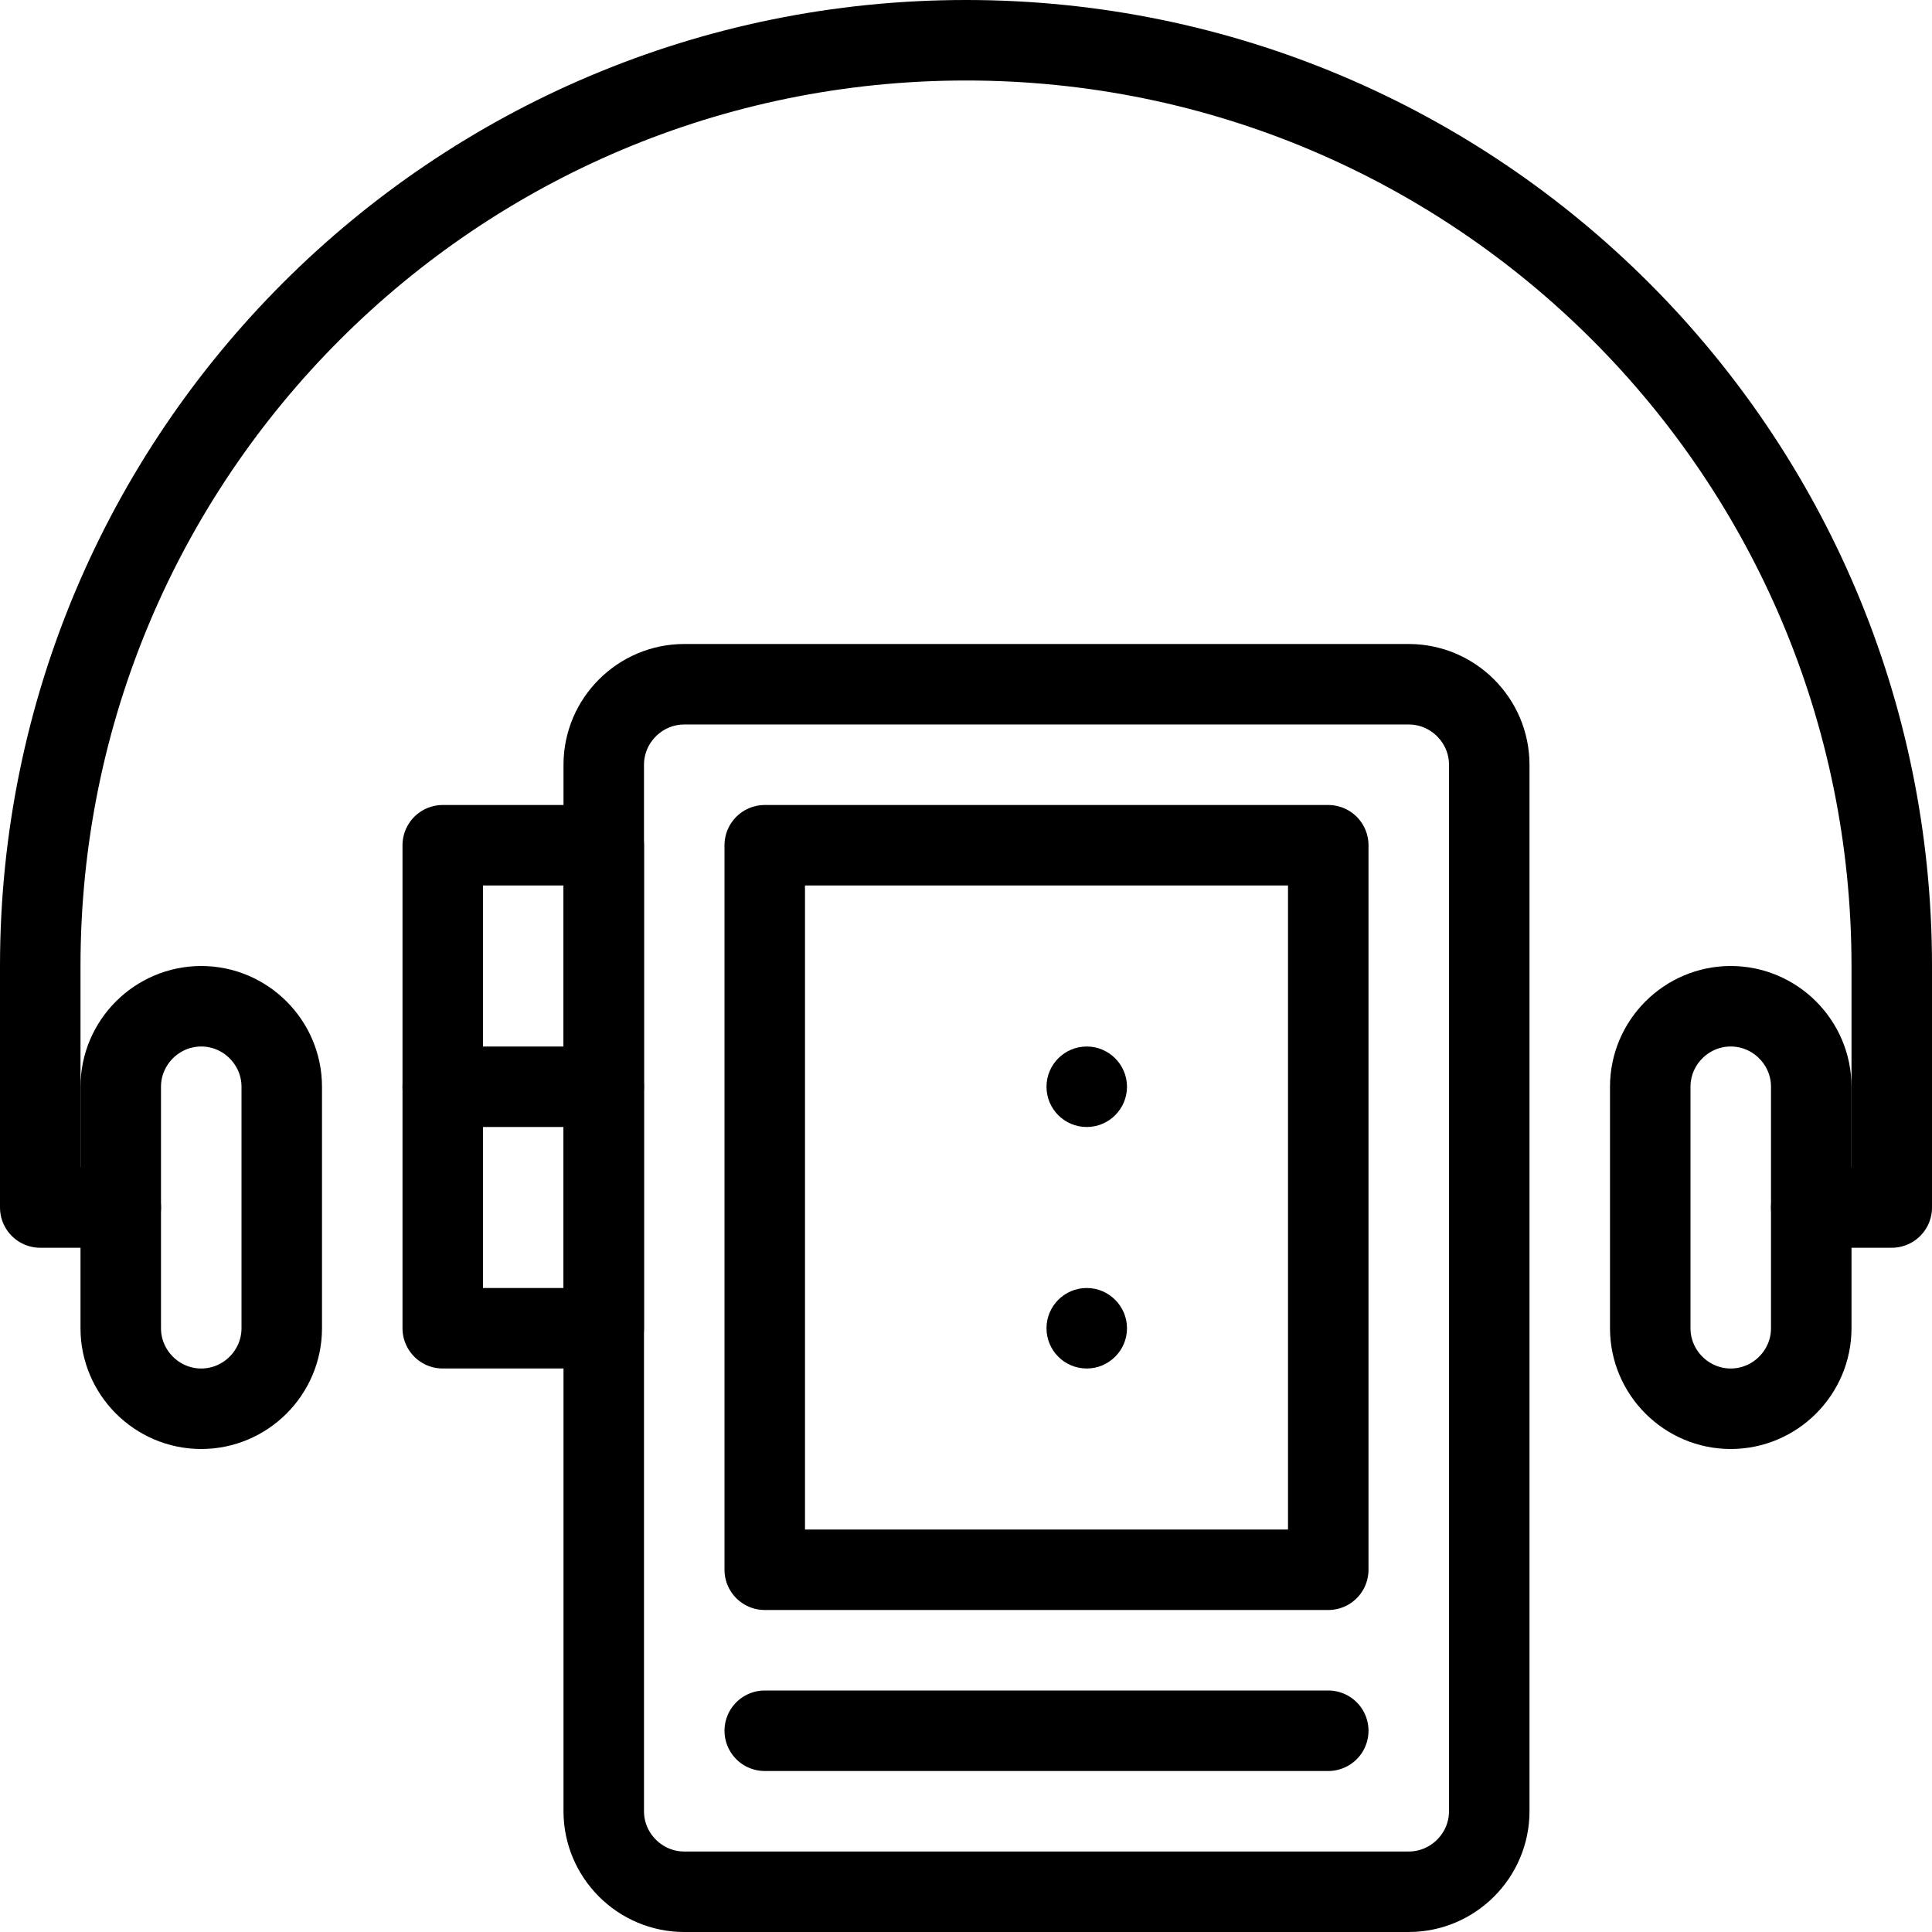
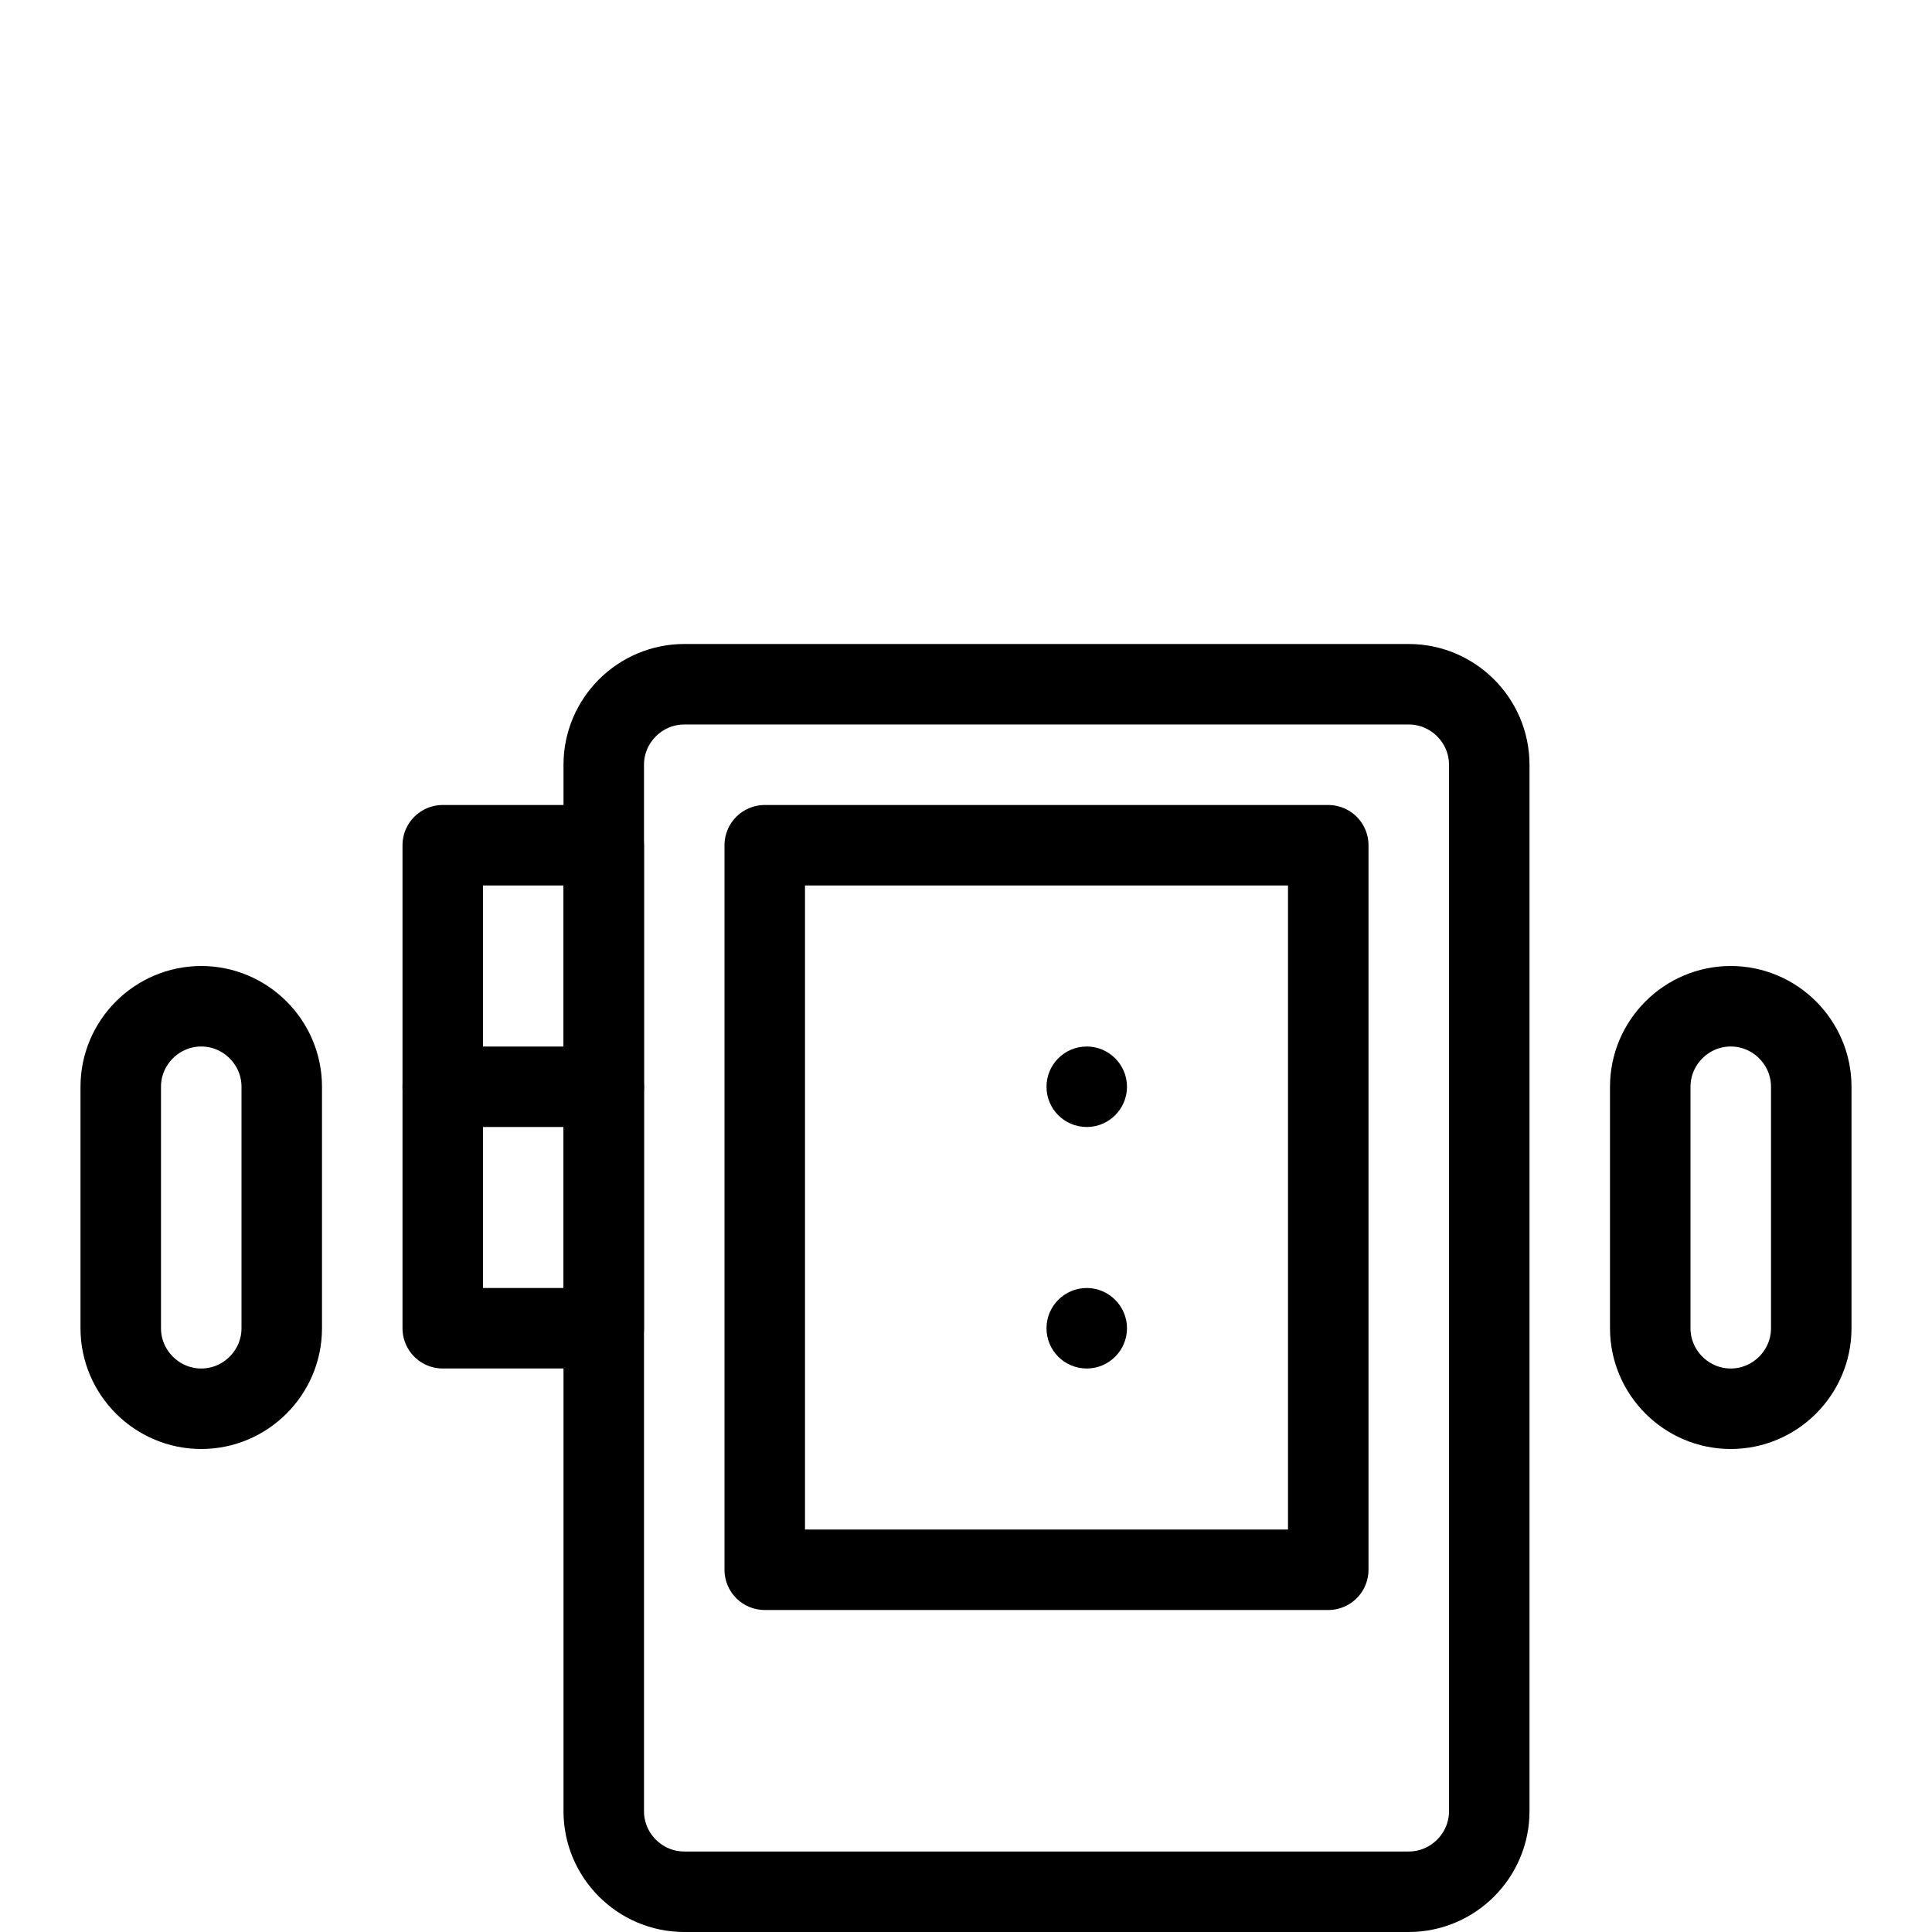
<svg xmlns="http://www.w3.org/2000/svg" version="1.1" x="0px" y="0px" width="24px" height="24px" viewBox="0 0 24 24" enable-background="new 0 0 24 24" xml:space="preserve">
  <g id="Outline_Icons">
    <g>
      <path fill="none" stroke="#000000" stroke-linecap="round" stroke-linejoin="round" stroke-miterlimit="10" d="M18.5,22.5    c0,0.55-0.45,1-1,1h-9c-0.55,0-1-0.45-1-1v-13c0-0.55,0.45-1,1-1h9c0.55,0,1,0.45,1,1V22.5z" />
      <rect x="5.5" y="10.5" fill="none" stroke="#000000" stroke-linecap="round" stroke-linejoin="round" stroke-miterlimit="10" width="2" height="6" />
      <line fill="none" stroke="#000000" stroke-linecap="round" stroke-linejoin="round" stroke-miterlimit="10" x1="5.5" y1="13.5" x2="7.5" y2="13.5" />
-       <line fill="none" stroke="#000000" stroke-linecap="round" stroke-linejoin="round" stroke-miterlimit="10" x1="9.5" y1="21.5" x2="16.5" y2="21.5" />
      <rect x="9.5" y="10.5" fill="none" stroke="#000000" stroke-linecap="round" stroke-linejoin="round" stroke-miterlimit="10" width="7" height="9" />
      <g>
        <g>
          <path d="M13.5,13c-0.277,0-0.5,0.225-0.5,0.5c0,0.276,0.223,0.5,0.5,0.5c0.275,0,0.5-0.224,0.5-0.5C14,13.225,13.775,13,13.5,13      L13.5,13z" />
        </g>
      </g>
      <g>
        <g>
          <path d="M13.5,16c-0.277,0-0.5,0.225-0.5,0.5c0,0.276,0.223,0.5,0.5,0.5c0.275,0,0.5-0.224,0.5-0.5C14,16.225,13.775,16,13.5,16      L13.5,16z" />
        </g>
      </g>
      <path fill="none" stroke="#000000" stroke-linecap="round" stroke-linejoin="round" stroke-miterlimit="10" d="M3.5,16.5    c0,0.55-0.45,1-1,1l0,0c-0.55,0-1-0.45-1-1v-3c0-0.55,0.45-1,1-1l0,0c0.55,0,1,0.45,1,1V16.5z" />
      <path fill="none" stroke="#000000" stroke-linecap="round" stroke-linejoin="round" stroke-miterlimit="10" d="M22.5,16.5    c0,0.55-0.45,1-1,1l0,0c-0.55,0-1-0.45-1-1v-3c0-0.55,0.45-1,1-1l0,0c0.55,0,1,0.45,1,1V16.5z" />
-       <path fill="none" stroke="#000000" stroke-linecap="round" stroke-linejoin="round" stroke-miterlimit="10" d="M22.5,15h1v-3    c0-6.352-5.149-11.5-11.5-11.5C5.648,0.5,0.5,5.648,0.5,12v3h1" />
    </g>
  </g>
  <g id="Invisible_Shape">
-     <rect fill="none" width="24" height="24" />
-   </g>
+     </g>
</svg>